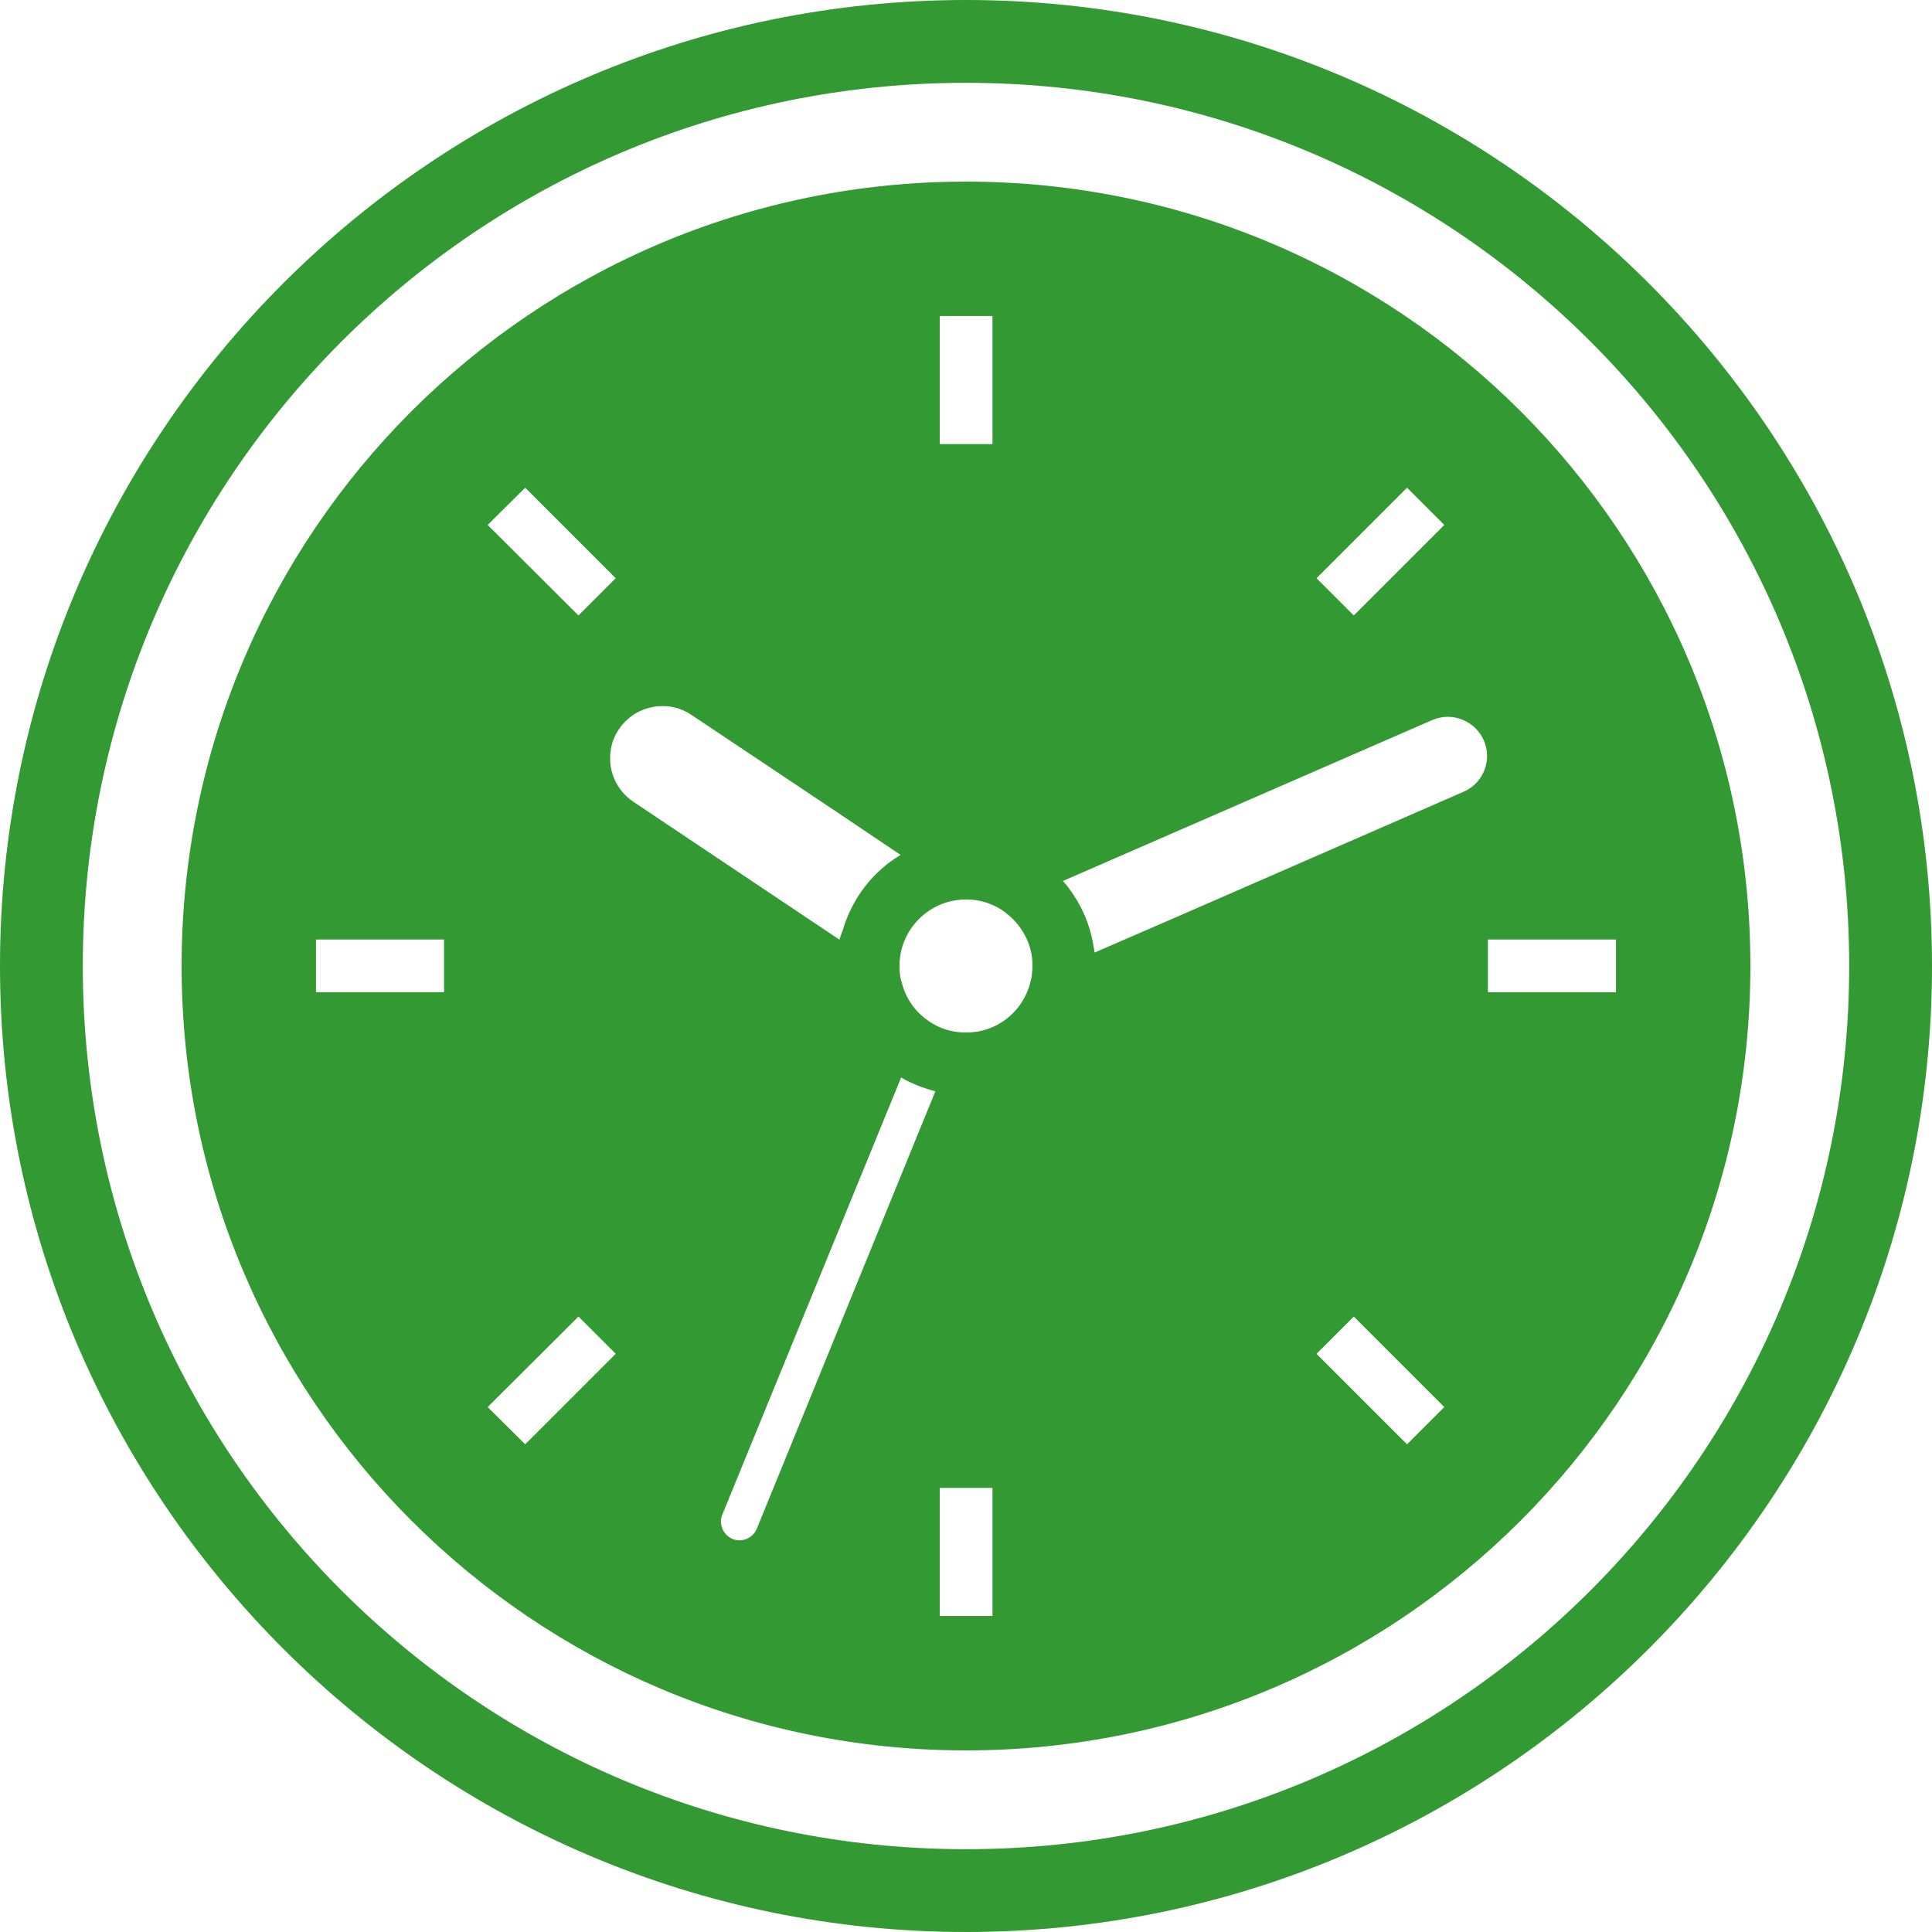
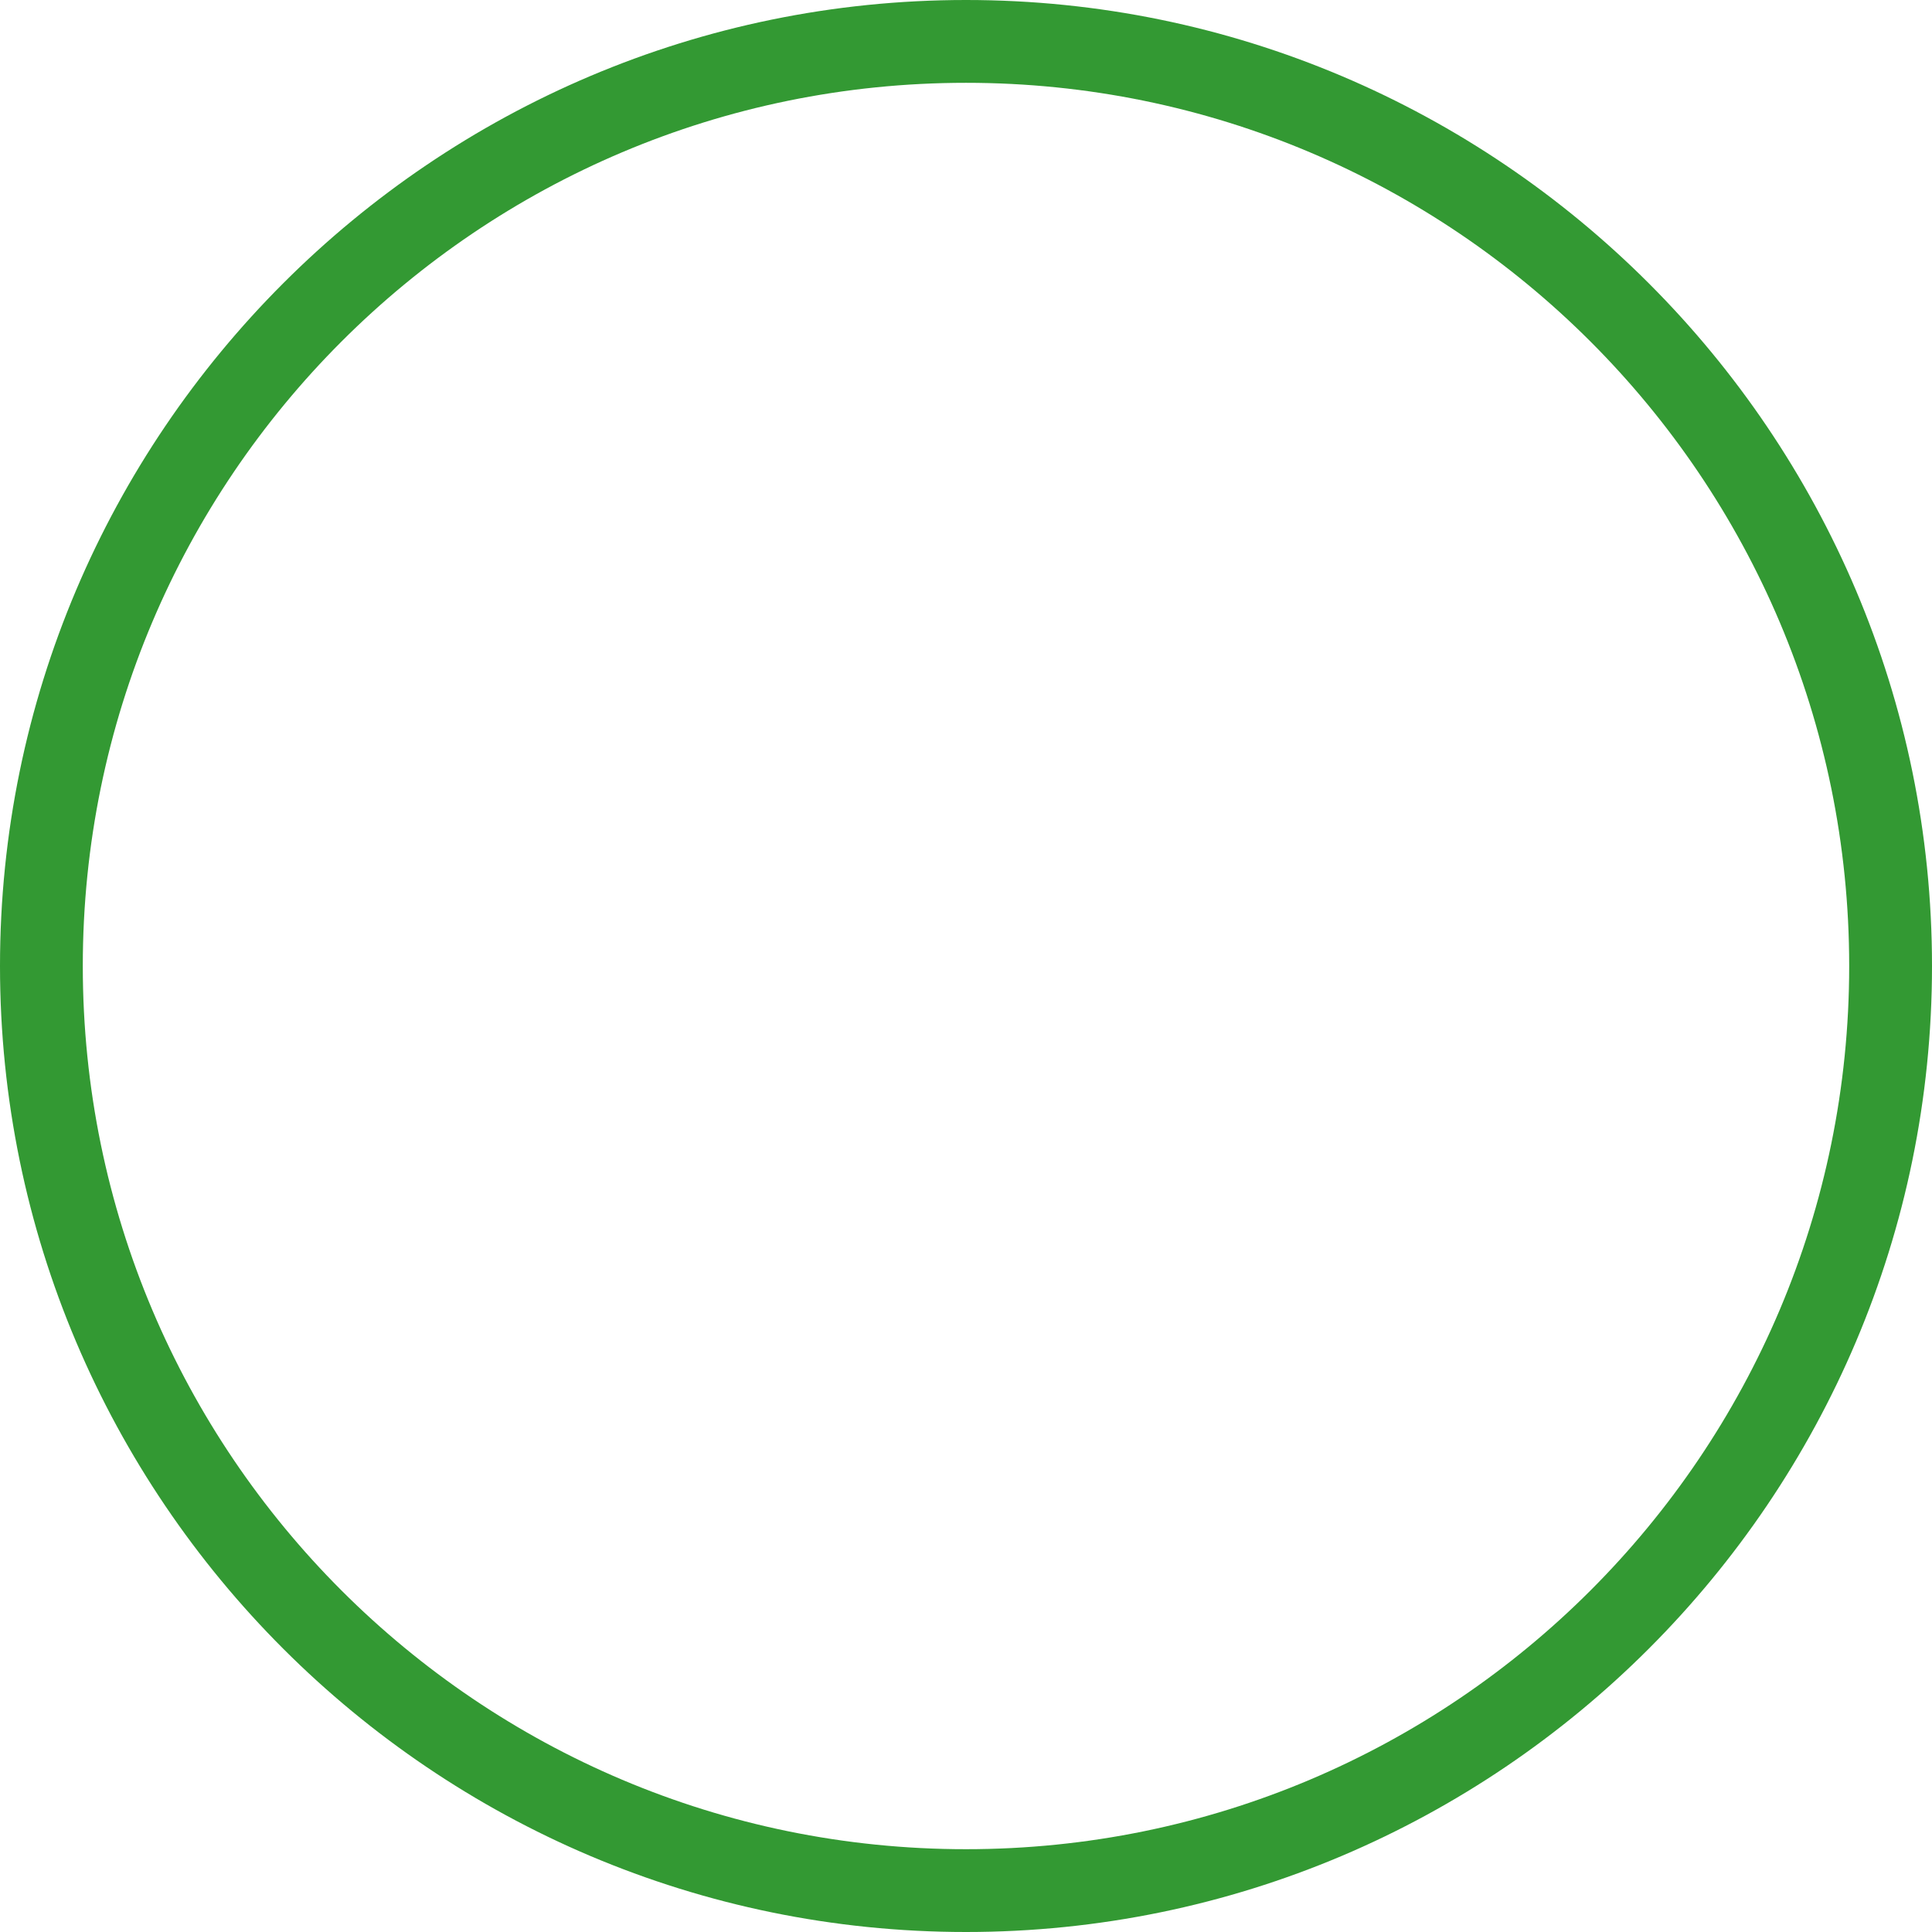
<svg xmlns="http://www.w3.org/2000/svg" version="1.1" id="_x31_0" x="0px" y="0px" viewBox="0 0 512 512" style="width: 32px; height: 32px; opacity: 1;" xml:space="preserve">
  <style type="text/css">
	.st0{fill:#374149;}
</style>
  <g>
    <path class="st0" d="M256,0C114.832,0,0,114.836,0,256s114.832,256,256,256c141.164,0,256-114.836,256-256S397.164,0,256,0z    M256,490.058C126.754,490.058,21.942,385.246,21.942,256C21.942,126.758,126.754,21.946,256,21.946   c129.242,0,234.054,104.812,234.054,234.054C490.054,385.246,385.242,490.058,256,490.058z" style="fill: rgb(51, 153, 51);" />
-     <path class="st0" d="M256,48.129C141.234,48.129,48.129,141.164,48.129,256c0,114.762,93.106,207.875,207.871,207.875   c114.832,0,207.871-93.114,207.871-207.875C463.871,141.164,370.832,48.129,256,48.129z M382.754,372.883l-9.874,9.874   l-23.993-23.992l9.875-9.871L382.754,372.883z M290.074,252.442c-0.074-0.715-0.215-1.43-0.359-2.145   c-0.95-5.633-3.29-10.754-6.578-15.07c-0.367-0.546-0.797-1.015-1.222-1.461c-0.074-0.106-0.145-0.191-0.215-0.305l97.836-42.629   c2.558-1.098,5.34-1.172,7.898-0.149c2.637,1.024,4.683,3,5.782,5.489c0.586,1.316,0.874,2.703,0.874,4.168   c0,4.168-2.484,7.898-6.289,9.508l-74.726,32.609L290.074,252.442z M348.886,153.234l23.993-23.988l9.874,9.87l-23.992,23.993   L348.886,153.234z M263.019,117.687H249.05V83.75h13.969V117.687z M256,273.629c-0.586,0-1.102,0-1.687-0.074   c-3.434-0.293-6.582-1.609-9.141-3.656c-3.145-2.414-5.41-5.926-6.293-9.949h-0.07c-0.293-1.242-0.438-2.559-0.438-3.95   c0-9.726,7.898-17.625,17.629-17.625h0.512c3.07,0.07,5.922,0.949,8.41,2.414c0.73,0.438,1.387,0.95,2.047,1.462   c2.195,1.754,3.953,4.023,5.121,6.582c1.024,2.195,1.535,4.61,1.535,7.168c0,0.438,0,0.879-0.074,1.317   c-0.074,0.878-0.144,1.683-0.367,2.488c-1.534,7.023-7.167,12.434-14.258,13.606h-0.078   C257.898,273.554,256.95,273.629,256,273.629z M247.875,289.215l-47.321,115.926c-1.023,2.484-3.949,3.73-6.434,2.703   c-2.492-1.094-3.734-3.95-2.706-6.434l47.394-115.86c2.714,1.57,5.71,2.782,8.847,3.586   C247.73,289.16,247.801,289.191,247.875,289.215z M238.676,226.566c-7.422,4.394-12.875,11.562-15.363,20   c-0.266,0.828-0.641,1.61-0.848,2.461l-54.606-36.546c-4.531-2.997-6.875-8.41-5.996-13.75c0.293-1.977,1.023-3.805,2.121-5.414   c2.047-3.07,5.192-5.192,8.852-5.922c3.656-0.734,7.313,0,10.382,2.047l38.731,25.871L238.676,226.566z M129.242,139.117   l9.945-9.87l23.989,23.988l-9.871,9.875L129.242,139.117z M163.176,358.766l-23.989,23.992l-9.945-9.874l24.062-23.989   L163.176,358.766z M249.05,394.313h13.969v33.938H249.05V394.313z M83.746,262.95v-13.973h33.937v13.973h-33.89H83.746z    M394.309,262.95v-13.973h33.942v13.973h-33.895H394.309z" style="fill: rgb(51, 153, 51);" />
  </g>
</svg>